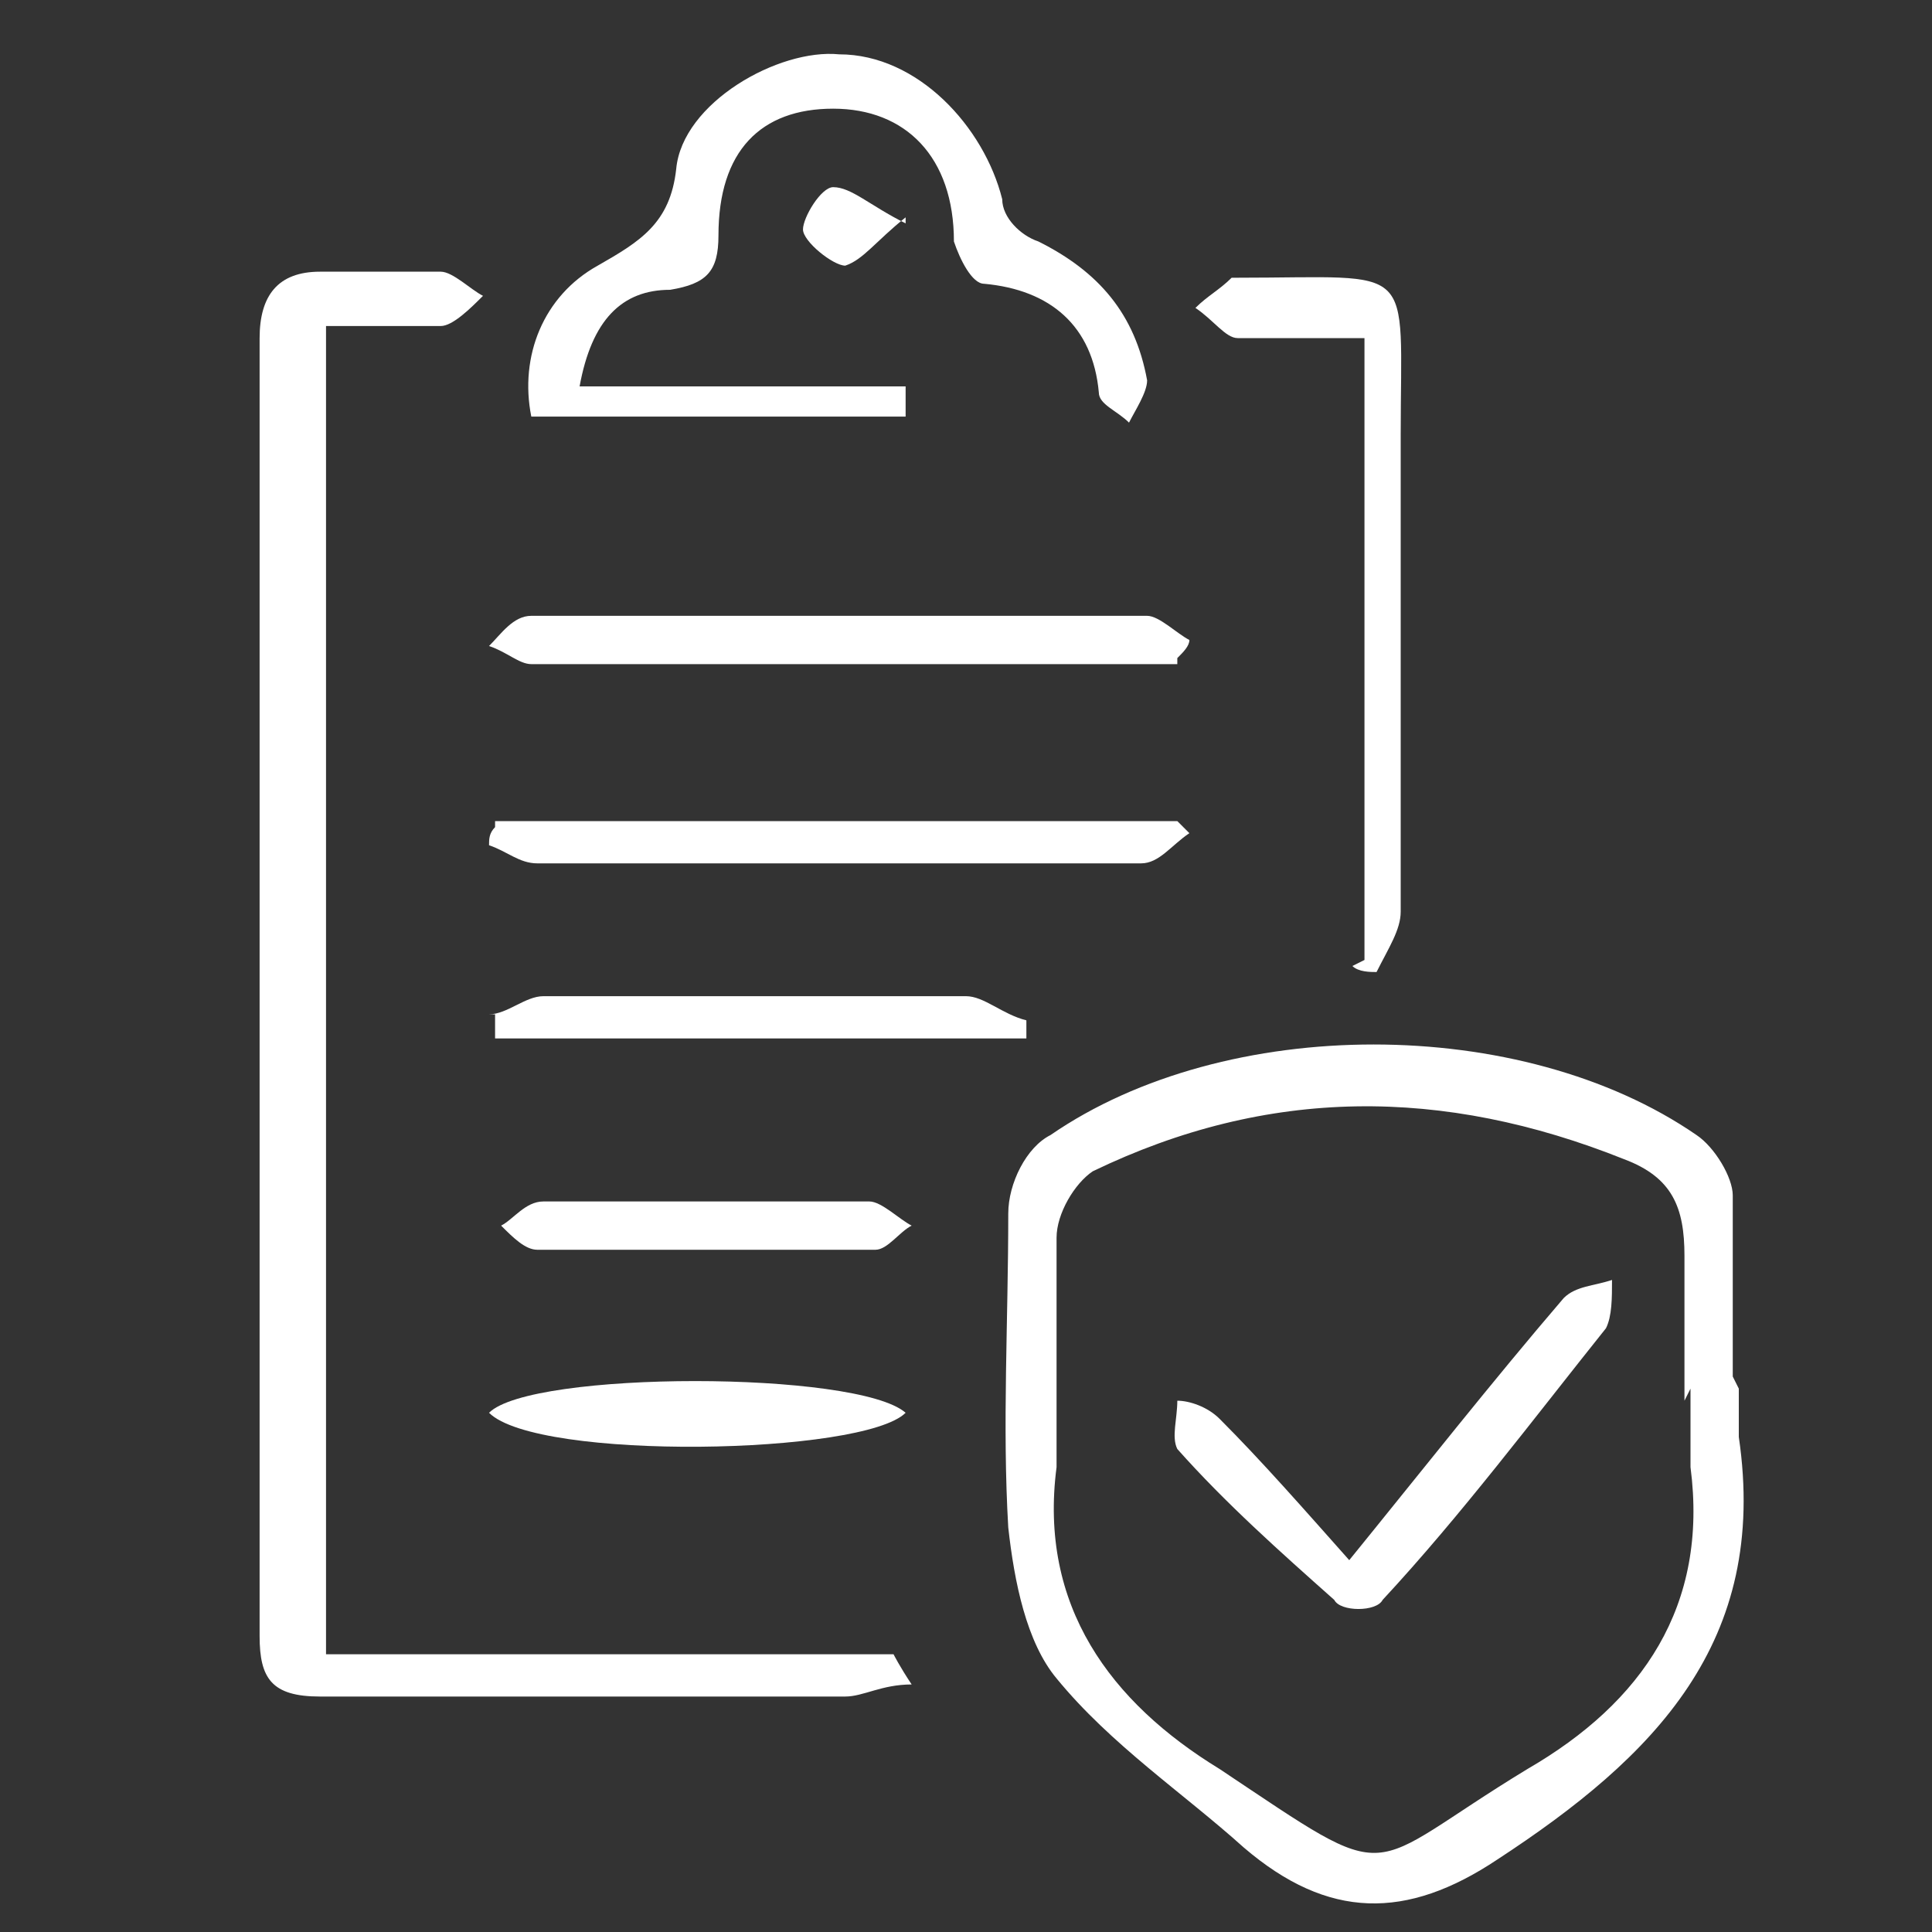
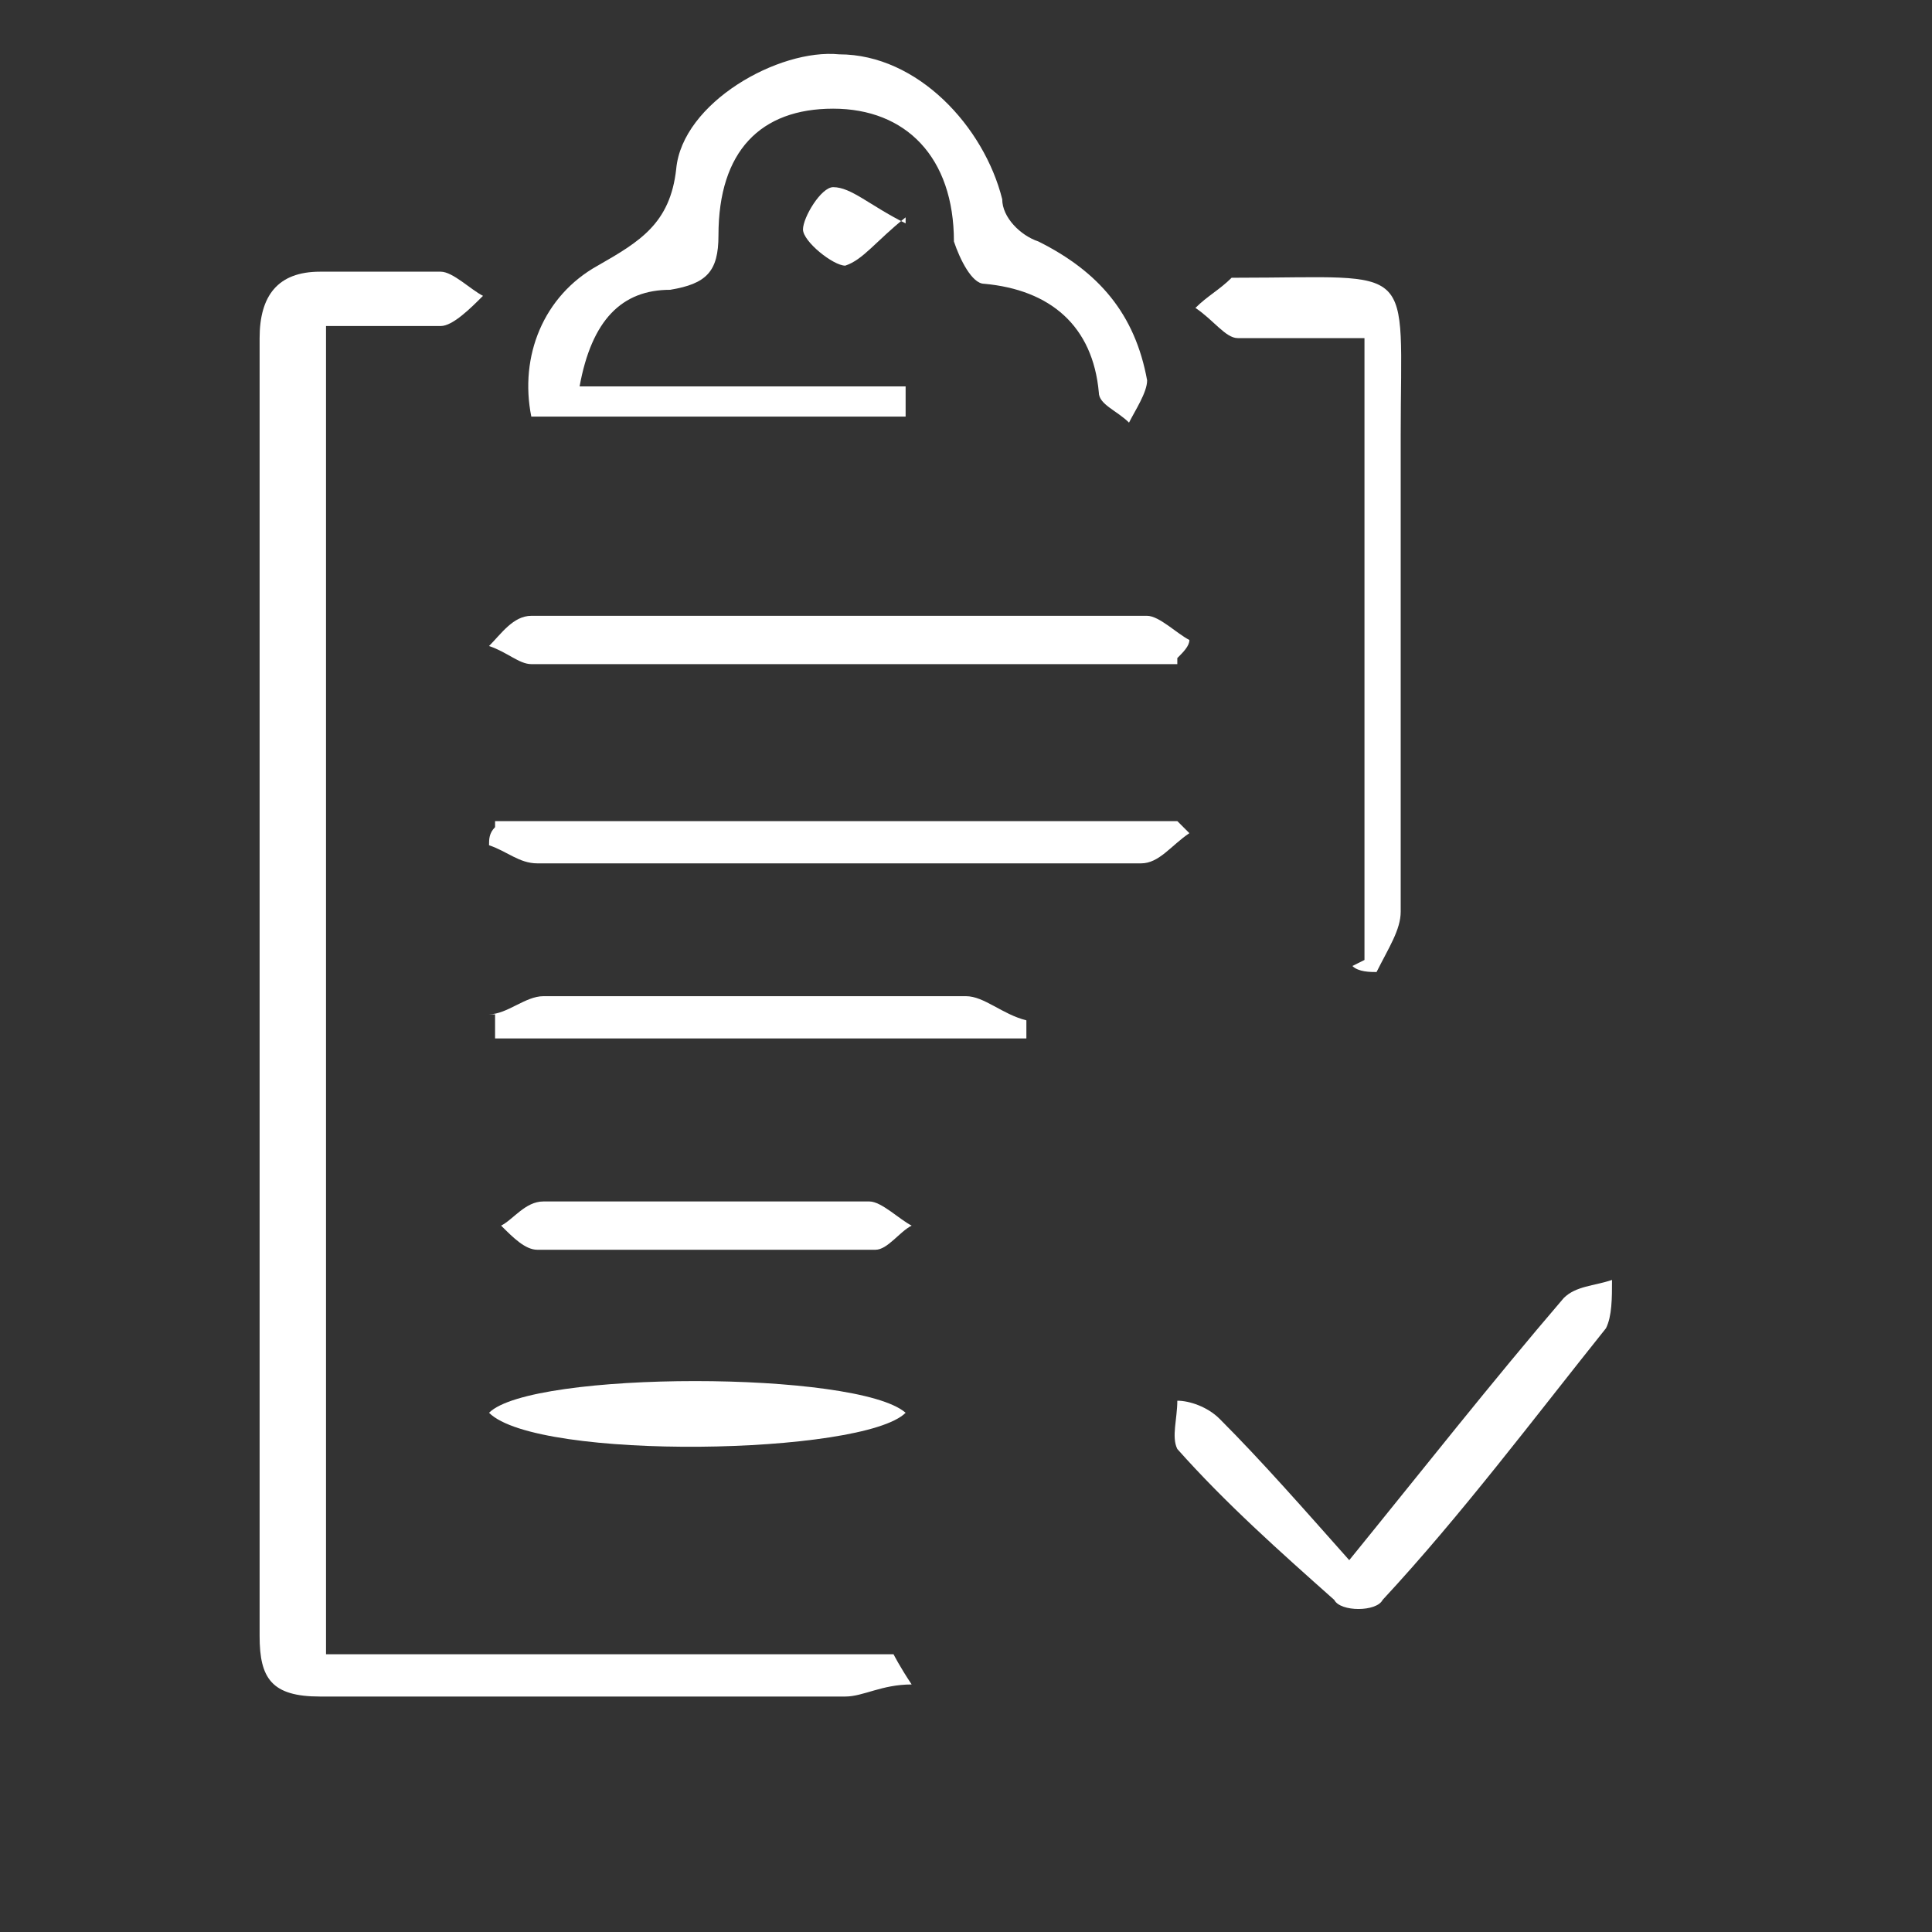
<svg xmlns="http://www.w3.org/2000/svg" version="1.1" viewBox="0 0 32 32">
  <rect x="0" y="0" width="32" height="32" fill="#333333" stroke="none" />
  <defs>
    <style>
      .cls-1 {
        fill: #fff;
      }
    </style>
  </defs>
  <g>
    <g id="Layer_1">
      <g>
        <path class="cls-1" d="M5.4,27.4c3.2,0,6.3,0,9.4,0,0,0,.1.2.3.5-.5,0-.8.2-1.1.2-2.9,0-5.8,0-8.7,0-.8,0-1-.3-1-1,0-7.2,0-14.3,0-21.5,0-.7.3-1.1,1-1.1.7,0,1.3,0,2,0,.2,0,.5.3.7.4-.2.2-.5.5-.7.5-.6,0-1.2,0-1.9,0v21.8Z" />
-         <path class="cls-1" d="M28.8,23c0,.3,0,.6,0,.8.5,3.4-1.4,5.3-4,7-1.5,1-2.8,1-4.2-.2-1-.9-2.2-1.7-3.1-2.8-.5-.6-.7-1.6-.8-2.5-.1-1.7,0-3.4,0-5.2,0-.5.3-1.1.7-1.3,2.9-2,7.8-2,10.7,0,.3.2.6.7.6,1,0,1,0,2,0,3h0ZM27.9,23.2c0-.8,0-1.6,0-2.4,0-.8-.2-1.3-1-1.6-3-1.2-5.9-1.2-8.8.2-.3.2-.6.7-.6,1.1,0,1.3,0,2.6,0,3.8-.3,2.3.9,3.9,2.7,5,3,2,2.3,1.7,5.1,0,1.9-1.1,3-2.7,2.7-5,0-.4,0-.9,0-1.3Z" />
        <path class="cls-1" d="M15,6.9h-6.2c-.2-1,.2-2,1.1-2.5.7-.4,1.2-.7,1.3-1.6.1-1.1,1.7-2,2.7-1.9,1.3,0,2.4,1.2,2.7,2.4,0,.3.3.6.6.7,1,.5,1.6,1.2,1.8,2.3,0,.2-.2.5-.3.7-.2-.2-.5-.3-.5-.5-.1-1.1-.8-1.7-1.9-1.8-.2,0-.4-.4-.5-.7,0-1.4-.8-2.2-2-2.2-1.2,0-1.9.7-1.9,2.1,0,.6-.2.8-.8.9-.8,0-1.3.5-1.5,1.6h5.4c0,.2,0,.3,0,.5Z" />
        <path class="cls-1" d="M22.6,15.9V5.6c-.8,0-1.4,0-2.1,0-.2,0-.4-.3-.7-.5.2-.2.4-.3.6-.5,0,0,0,0,.1,0,3,0,2.7-.3,2.7,2.6,0,2.6,0,5.3,0,7.9,0,.3-.2.6-.4,1-.1,0-.3,0-.4-.1Z" />
        <path class="cls-1" d="M19.5,11c-3.6,0-7.1,0-10.7,0-.2,0-.4-.2-.7-.3.2-.2.4-.5.7-.5,3.4,0,6.8,0,10.2,0,.2,0,.5.3.7.4,0,.1-.1.2-.2.3Z" />
        <path class="cls-1" d="M8.2,13.6h11.3c0,0,.1.1.2.2-.3.2-.5.5-.8.5-3.3,0-6.7,0-10,0-.3,0-.5-.2-.8-.3,0-.1,0-.2.1-.3Z" />
        <path class="cls-1" d="M8.1,16.8c.3,0,.6-.3.9-.3,2.3,0,4.7,0,7,0,.3,0,.6.3,1,.4v.3h-8.8v-.4Z" />
        <path class="cls-1" d="M15,23.4c-.7.7-6.1.8-6.9,0,.7-.7,6.1-.7,6.9,0Z" />
        <path class="cls-1" d="M11.6,19.9c.9,0,1.8,0,2.8,0,.2,0,.5.3.7.4-.2.1-.4.4-.6.4-1.9,0-3.8,0-5.6,0-.2,0-.4-.2-.6-.4.2-.1.4-.4.7-.4.9,0,1.8,0,2.8,0Z" />
        <path class="cls-1" d="M15,3.6c-.5.4-.7.7-1,.8-.2,0-.7-.4-.7-.6,0-.2.3-.7.5-.7.3,0,.6.3,1.2.6Z" />
        <path class="cls-1" d="M22.3,25.9c1.3-1.6,2.4-3,3.6-4.4.2-.2.5-.2.8-.3,0,.3,0,.6-.1.8-1.2,1.5-2.4,3.1-3.7,4.5-.1.2-.7.2-.8,0-.9-.8-1.8-1.6-2.6-2.5-.1-.2,0-.5,0-.8.2,0,.5.1.7.3.7.7,1.4,1.5,2.2,2.4Z" />
      </g>
    </g>
  </g>
</svg>